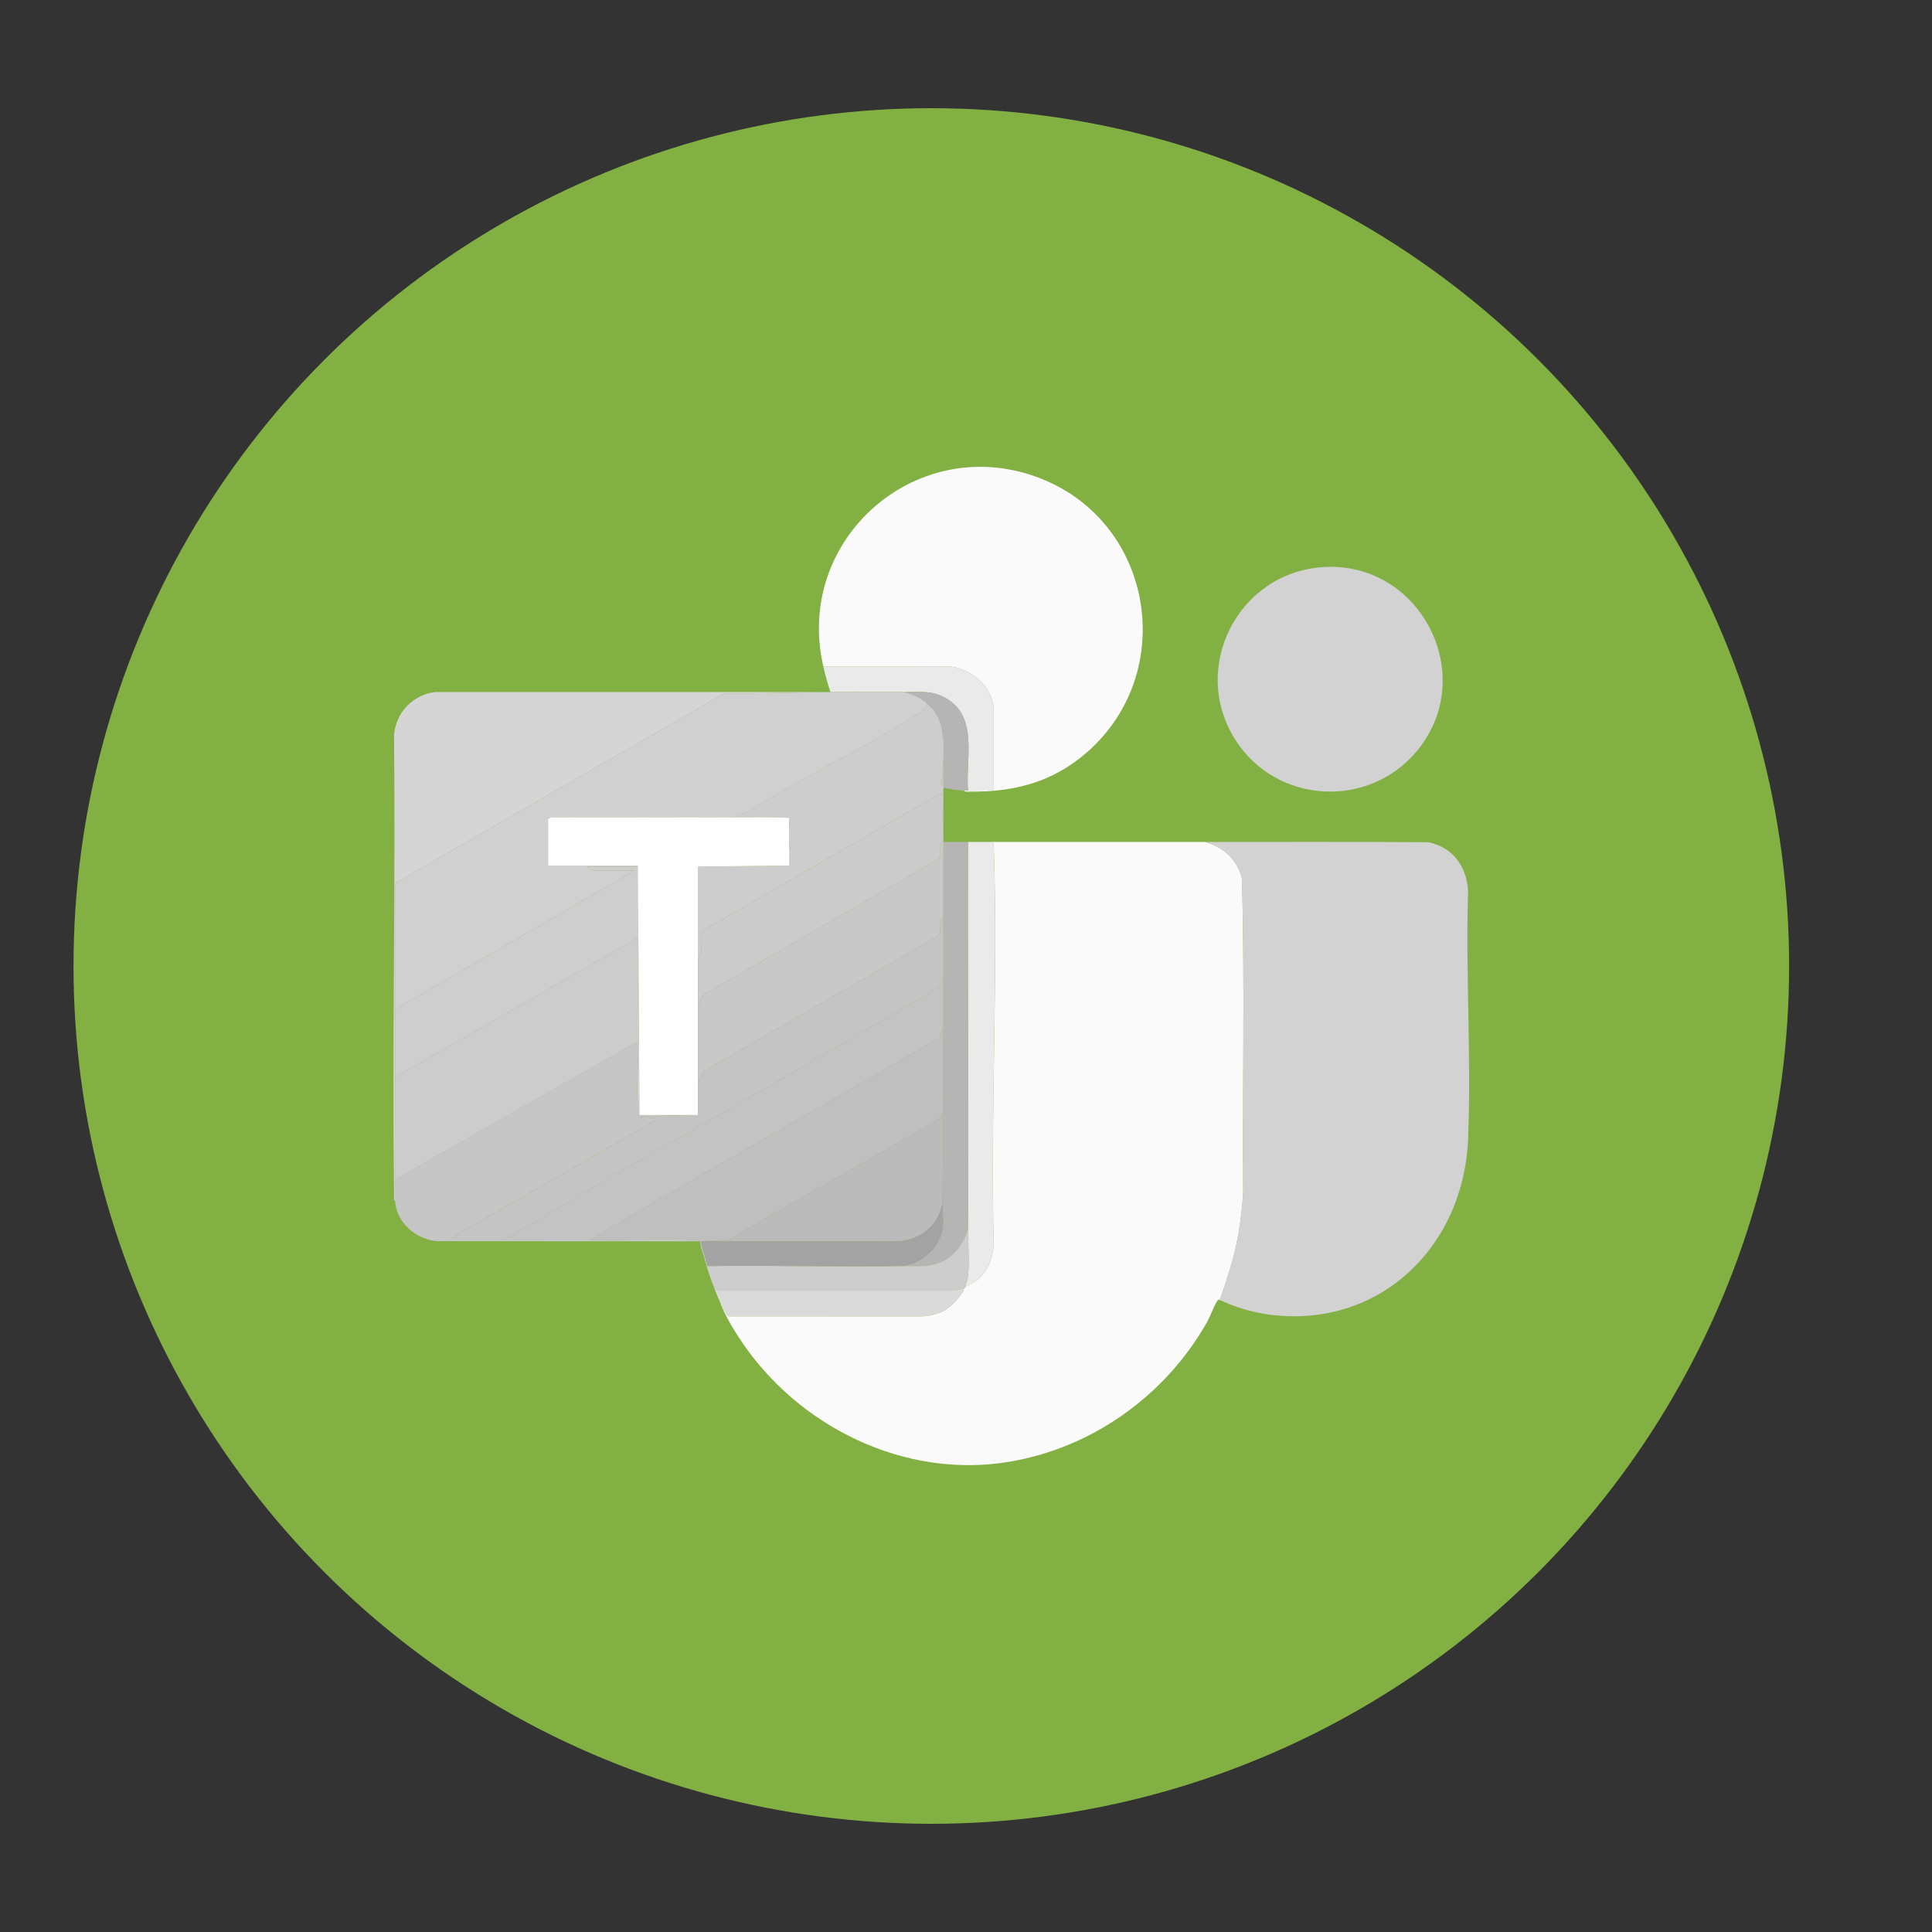
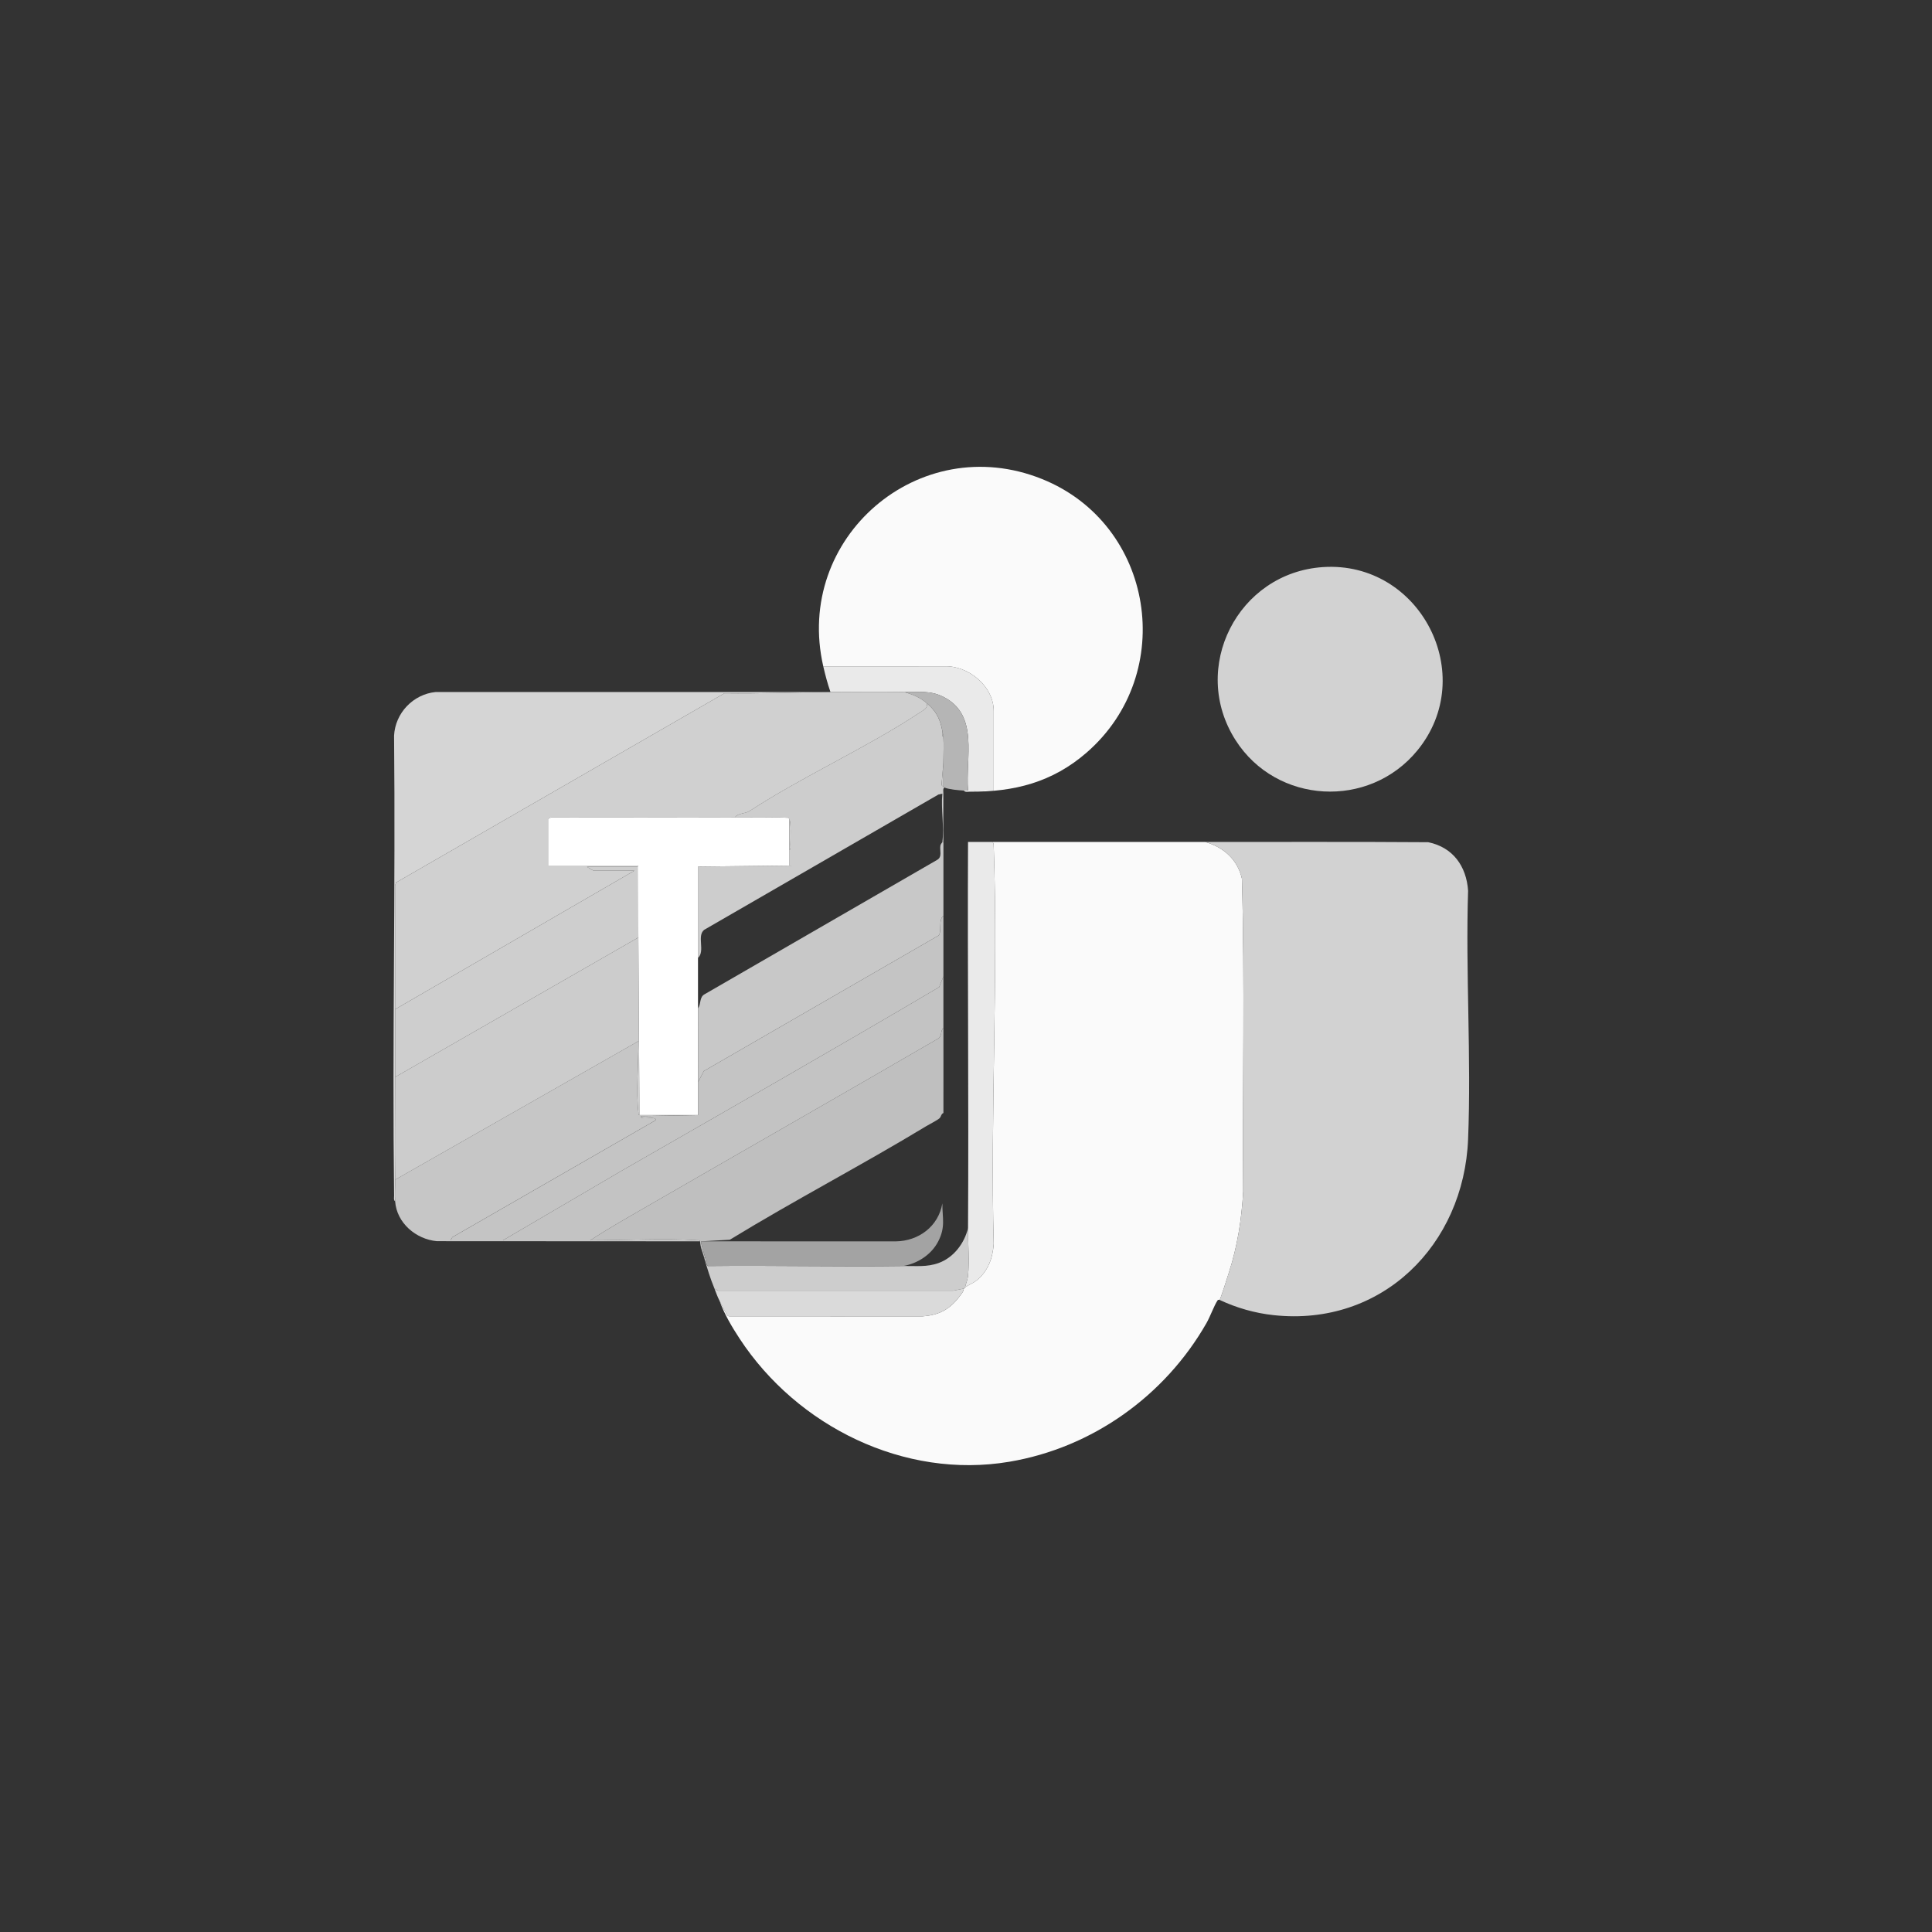
<svg xmlns="http://www.w3.org/2000/svg" id="Layer_1" data-name="Layer 1" viewBox="0 0 1000 1000">
  <rect x="0" y="0" width="1000" height="1000" fill="#333333" stroke="none" />
  <defs>
    <style>
      .cls-1 {
        fill: #cecece;
      }

      .cls-2 {
        fill: #eaeaea;
      }

      .cls-3 {
        fill: #d2d2d2;
      }

      .cls-4 {
        fill: #d0d0d0;
      }

      .cls-5 {
        fill: #82b042;
      }

      .cls-6 {
        fill: #b5b5b5;
      }

      .cls-7 {
        fill: #bbb;
      }

      .cls-8 {
        fill: #ccc;
      }

      .cls-9 {
        fill: #c3c3c3;
      }

      .cls-10 {
        fill: #c4c4c4;
      }

      .cls-11 {
        fill: #c6c6c6;
      }

      .cls-12 {
        fill: #dadada;
      }

      .cls-13 {
        fill: #cdcdcd;
      }

      .cls-14 {
        fill: #fff;
      }

      .cls-15 {
        fill: #a3a3a3;
      }

      .cls-16 {
        fill: #fafafa;
      }

      .cls-17 {
        fill: #d5d5d5;
      }

      .cls-18 {
        fill: #cbcbcb;
      }

      .cls-19 {
        fill: #bfbfbf;
      }

      .cls-20 {
        fill: #c8c8c8;
      }
    </style>
  </defs>
-   <circle class="cls-5" cx="482.05" cy="500" r="444" />
  <g>
    <path class="cls-16" d="M623.82,435.79c9.55,2.76,16.74,9.12,19,19,1.54,53.87.24,107.99.66,161.95-.82,14.38-2.98,28.3-7.42,42-.69,2.13-4.26,13.54-4.79,14.07-.07.07-.7-.29-1.1.33-1.81,2.77-3.79,8.35-5.71,11.71-21.51,37.63-59.06,64.51-102.03,71.75-54.39,9.17-109.79-18.33-139.56-63.65-3.94-6-8.02-12.85-10.41-19.62.56,1.08,3.66,7.17,3.98,7.45s.6.53,1.07.53l99.93.02c10.03-.7,15.45-4.61,20.89-12.61.41-.6.43-1.5.61-1.76.16-.23.33-.36.53-.53,1.35-1.16,4.34-2.29,6.1-3.73,5.87-4.81,8.25-11.43,8.77-18.86-1.79-68.02,2.4-137.28.03-205.16-.04-1.01.05-2.01-.55-2.9,36.66,0,73.35-.03,110.01,0Z" />
    <path class="cls-3" d="M631.26,672.81c.54-.53,4.1-11.94,4.79-14.07,4.44-13.7,6.61-27.62,7.42-42-.42-53.96.88-108.08-.66-161.95-2.26-9.88-9.44-16.24-19-19,38.48.04,76.97-.14,115.45.14,12.76,2.62,19.75,12.4,20.62,25.08-1.35,42.58,1.72,86.19,0,128.66-2.2,54.65-44.53,97.12-100.67,91.05-9.65-1.04-19.24-3.77-27.97-7.9Z" />
    <path class="cls-16" d="M498.93,409.22c.7.04,1.42-.03,2.13,0,4.41.17,8.87-.12,13.29,0v-41.19c0-12.93-13.25-23.71-25.75-23.14l-62.47.02c-15.3-66.57,49.64-122.5,113.19-96.98,58.08,23.32,70.35,100.54,23.11,141.61-17.63,15.33-37.49,20.46-60.58,20.22-.9,0-2.36.34-2.92-.54Z" />
    <path class="cls-3" d="M684.83,293.52c50.23-3.26,80.82,55.92,48.74,94.98-24.94,30.36-72.81,27.81-94.03-5.37-23.95-37.44,1.16-86.74,45.29-89.61Z" />
    <path class="cls-17" d="M429.85,358.2c-18.09.12-36.63.92-54.89.64l-169.92,97.93-.55,1.57c.04,21.36.05,42.72.03,64.07-.01,11.68-.02,23.39,0,35.08.03,17.7-.23,35.45,0,53.14.05,3.64-.25,7.59,0,11.16-.88-.55-.53-2.02-.54-2.92-.98-79.35.77-158.76-.01-238.11.62-11.75,9.89-21.41,21.52-22.58l204.36.02Z" />
    <path class="cls-19" d="M488.31,576.09c-1.25.48-1.13,1.87-1.98,2.68-1.04,1-5.28,3.14-6.89,4.12-33.47,20.27-68.3,38.39-101.69,58.8l-14.85.83c-.33.31,1.8,7.39,2.13,8.5h-.53c-.8-2.8-2.07-5.51-2.13-8.5-.09-.71-.76-.52-1.3-.56-17.52-1.18-37.73.05-55.57.02,8.55-5.6,17.54-10.71,26.41-15.84,51.09-29.54,102.37-58.75,153.4-88.41,2.5-1.17,1.27-4.13,3.01-5.76-.02,14.69.04,29.42,0,44.11Z" />
    <path class="cls-11" d="M330.47,538.89c.02,10.93-1.3,26.7-.02,36.96.06.52-.18,1.24.55,1.3h30.29l-29.23.53c-.88.67.05.97.79,1.06,1.76.23,4.15-.36,5.78.07.57.15,1.21.75.33,1.25l-104.83,60.3-.91,1.61c9.03.02,18.08,0,27.1,0,15.05.03,30.12-.02,45.17,0,17.84.02,38.05-1.21,55.57-.02.54.04,1.2-.15,1.3.56l-136.25-.07c-10.86-1.02-20.81-9.45-21.59-20.66-.25-3.57.05-7.52,0-11.16l125.95-71.74Z" />
    <path class="cls-13" d="M487.77,378.39c.08,1-.41,2.59.53,3.19.26,4.25,0,8.97,0,13.29l-.96,11.35c.19.66.68.62.96.87.18.16.4.48.53.53-.88.55-.53,2.02-.54,2.92-.1,8.41.01,16.85,0,25.25h-.53c1.06-7.45-.79-17.26,0-24.98l-1.98.41-121.28,70.04c-3.98,3.14.66,11-3.23,14.58.02-15.76-.02-31.54,0-47.3l47.3-.53c.02-2.65-.02-5.32,0-7.97.88-.55.53-2.02.54-2.92.03-2.59.46-11.46-.54-13.03-.15-.24-.19-.64-.52-.79-9.13-.53-18.45-.24-27.64-.27,1.65-2.26,5.34-1.78,7.61-3.28,28.07-18.28,60.44-32.64,88.21-51.03,1.77-1.17,4-2.09,3.56-4.68,4.75,4,6.9,8.23,7.97,14.35Z" />
    <path class="cls-2" d="M513.81,435.79c.61.89.52,1.89.55,2.9,2.37,67.88-1.82,137.14-.03,205.16-.53,7.43-2.9,14.05-8.77,18.86-1.76,1.44-4.75,2.58-6.1,3.73.46-2.04,1.38-4,1.59-6.12.74-7.43-.04-17,0-24.71.41-66.59-.31-133.23,0-199.82h12.75Z" />
-     <path class="cls-6" d="M501.06,435.79c-.31,66.59.41,133.23,0,199.82-1.86,7.89-7.39,15.23-15.14,18.08-6.16,2.26-11.93,1.49-18.34,1.58,7.38-1.29,14.46-5.88,17.98-12.58,4-7.63,2.15-12.28,2.22-19.84.15-15.56.49-31.17.53-46.77.04-14.69-.02-29.42,0-44.11.01-8.85,0-17.72,0-26.57v-31.35c0-12.75,0-25.52,0-38.26h12.75Z" />
    <path class="cls-13" d="M499.47,666.43c-.2.17-.37.3-.53.53l-5.56,1.09h-121.77s-1.81-1.09-1.81-1.09c-2.31-5.64-3.65-10.11-5.31-15.94h.53c.24.83.59,4.08,1.41,4.28,33.71-.4,67.46.45,101.15-.02,6.41-.09,12.19.68,18.34-1.58,7.74-2.85,13.27-10.19,15.14-18.08-.05,7.71.74,17.28,0,24.71-.21,2.12-1.13,4.07-1.59,6.12Z" />
    <path class="cls-2" d="M426.13,344.91l62.47-.02c12.5-.57,25.75,10.21,25.75,23.14v41.19c-4.41-.12-8.88.17-13.29,0-1.44-16.87,5.92-39.21-12.82-48.56-6.85-3.42-12.75-2.36-20.13-2.46-12.7-.17-25.54-.08-38.26,0-1.54-4.43-2.67-8.74-3.72-13.29Z" />
    <path class="cls-12" d="M369.79,666.96l1.81,1.1h121.77s5.56-1.1,5.56-1.1c-.18.26-.2,1.16-.61,1.76-5.44,8-10.86,11.92-20.89,12.61l-99.93-.02c-.47,0-.74-.24-1.07-.53s-3.42-6.37-3.98-7.45c-1.24-2.41-1.72-4.09-2.66-6.38Z" />
    <path class="cls-6" d="M501.06,409.22c-.71-.03-1.42.04-2.13,0-2.63-.16-7.81-.61-10.1-1.59-.13-.06-.35-.37-.53-.53v-12.22c0-4.32.26-9.03,0-13.29-.09-1.49-.33-2.01-.53-3.19-1.07-6.12-3.22-10.35-7.97-14.35-3.64-3.07-7.15-4.49-11.69-5.85,7.38.1,13.27-.96,20.13,2.46,18.74,9.35,11.38,31.69,12.82,48.56Z" />
    <path class="cls-4" d="M468.11,358.2c4.54,1.36,8.05,2.78,11.69,5.85.44,2.59-1.79,3.51-3.56,4.68-27.77,18.39-60.14,32.75-88.21,51.03-2.27,1.51-5.97,1.02-7.61,3.28-31.62-.12-63.26.11-94.89-.03l-1.83.82v24.18h46.5l.8,129.14c-.73-.06-.49-.78-.55-1.3-1.27-10.27.04-26.04.02-36.96-.03-17.88.02-35.79,0-53.68-.01-12.22.01-24.45,0-36.67h-26.57c-.12.33,3.24,2.13,3.45,2.13h20.99l-123.83,71.74c.02-21.35,0-42.71-.03-64.07l.55-1.57,169.92-97.93c18.26.28,36.8-.53,54.89-.64,12.73-.08,25.56-.17,38.26,0Z" />
    <path class="cls-8" d="M330.47,485.21c.02,17.88-.03,35.79,0,53.68l-125.95,71.74c-.23-17.7.03-35.44,0-53.14l125.95-72.28Z" />
    <path class="cls-1" d="M204.52,522.41l123.83-71.74h-20.99c-.22,0-3.57-1.8-3.45-2.13h26.57c.01,12.22-.01,24.45,0,36.67l-125.95,72.28c-.02-11.68-.01-23.39,0-35.08Z" />
    <path class="cls-9" d="M488.31,531.98c-1.74,1.63-.51,4.59-3.01,5.76-51.02,29.66-102.31,58.87-153.4,88.41-8.87,5.13-17.86,10.24-26.41,15.84-15.05-.02-30.12.03-45.17,0l61.82-36.23c54.75-31.44,109.65-62.75,163.97-94.84l2.19-5.51c0,8.85.01,17.72,0,26.57Z" />
-     <path class="cls-7" d="M487.77,622.86c-2.04,11.95-12.26,19.5-24.15,19.69l-100.73-.03,14.85-.83c33.39-20.41,68.23-38.53,101.69-58.8,1.61-.98,5.86-3.12,6.89-4.12.85-.81.73-2.21,1.98-2.68-.05,15.6-.38,31.21-.53,46.77Z" />
    <path class="cls-15" d="M467.58,655.27c-33.7.47-67.45-.37-101.15.02-.82-.2-1.17-3.44-1.41-4.28-.32-1.12-2.46-8.19-2.13-8.5l100.73.03c11.89-.18,22.11-7.74,24.15-19.69-.07,7.55,1.79,12.2-2.22,19.84-3.51,6.7-10.6,11.3-17.98,12.58Z" />
    <path class="cls-14" d="M380.42,423.03c9.19.04,18.51-.25,27.64.27.33.15.37.55.52.79-.03,5.31.04,10.64,0,15.94-.02,2.65.02,5.32,0,7.97l-47.3.53c-.02,15.76.02,31.54,0,47.3-.01,8.67,0,17.37,0,26.04-.01,12.75.06,25.52,0,38.26-.03,5.66.02,11.35,0,17.01h-30.29l-.8-129.14h-46.5v-24.18l1.83-.82c31.63.14,63.27-.09,94.89.03Z" />
    <path class="cls-10" d="M488.31,505.41l-2.19,5.51c-54.33,32.09-109.23,63.4-163.97,94.84l-61.82,36.23c-9.03-.02-18.08.02-27.1,0l.91-1.61,104.83-60.3c.88-.5.24-1.1-.33-1.25-1.64-.43-4.02.16-5.78-.07-.73-.09-1.66-.39-.79-1.06l29.23-.53c.02-5.66-.03-11.35,0-17.01l2.99-5.78,121.54-70.18c1.73-1.79-.22-8.32,2.48-10.14v31.35Z" />
    <path class="cls-20" d="M488.31,474.05c-2.7,1.82-.76,8.35-2.48,10.14l-121.54,70.18-2.99,5.78c.06-12.75-.01-25.52,0-38.26,1.71-2.32.54-5.83,3.54-7.35l120.25-69.48c2.74-1.6,1.23-4.8,1.66-7.39.14-.86.99-1.57,1.04-1.87h.53c0,12.75,0,25.52,0,38.26Z" />
-     <path class="cls-18" d="M361.29,495.84c3.88-3.58-.75-11.44,3.23-14.58l121.28-70.04,1.98-.41c-.78,7.72,1.06,17.52,0,24.98-.04.3-.89,1.01-1.04,1.87-.43,2.59,1.08,5.79-1.66,7.39l-120.25,69.48c-3,1.52-1.83,5.03-3.54,7.35,0-8.67-.01-17.37,0-26.04Z" />
    <path class="cls-4" d="M408.59,448.01l-47.3.53,47.3-.53Z" />
    <path class="cls-18" d="M488.31,407.09c-.29-.25-.78-.21-.96-.87l.96-11.35v12.22Z" />
    <path class="cls-4" d="M408.59,440.04c.04-5.31-.03-10.64,0-15.94,1,1.57.57,10.44.54,13.03,0,.9.34,2.36-.54,2.92Z" />
    <path class="cls-18" d="M488.31,381.58c-.94-.6-.45-2.19-.53-3.19.21,1.18.44,1.7.53,3.19Z" />
  </g>
</svg>